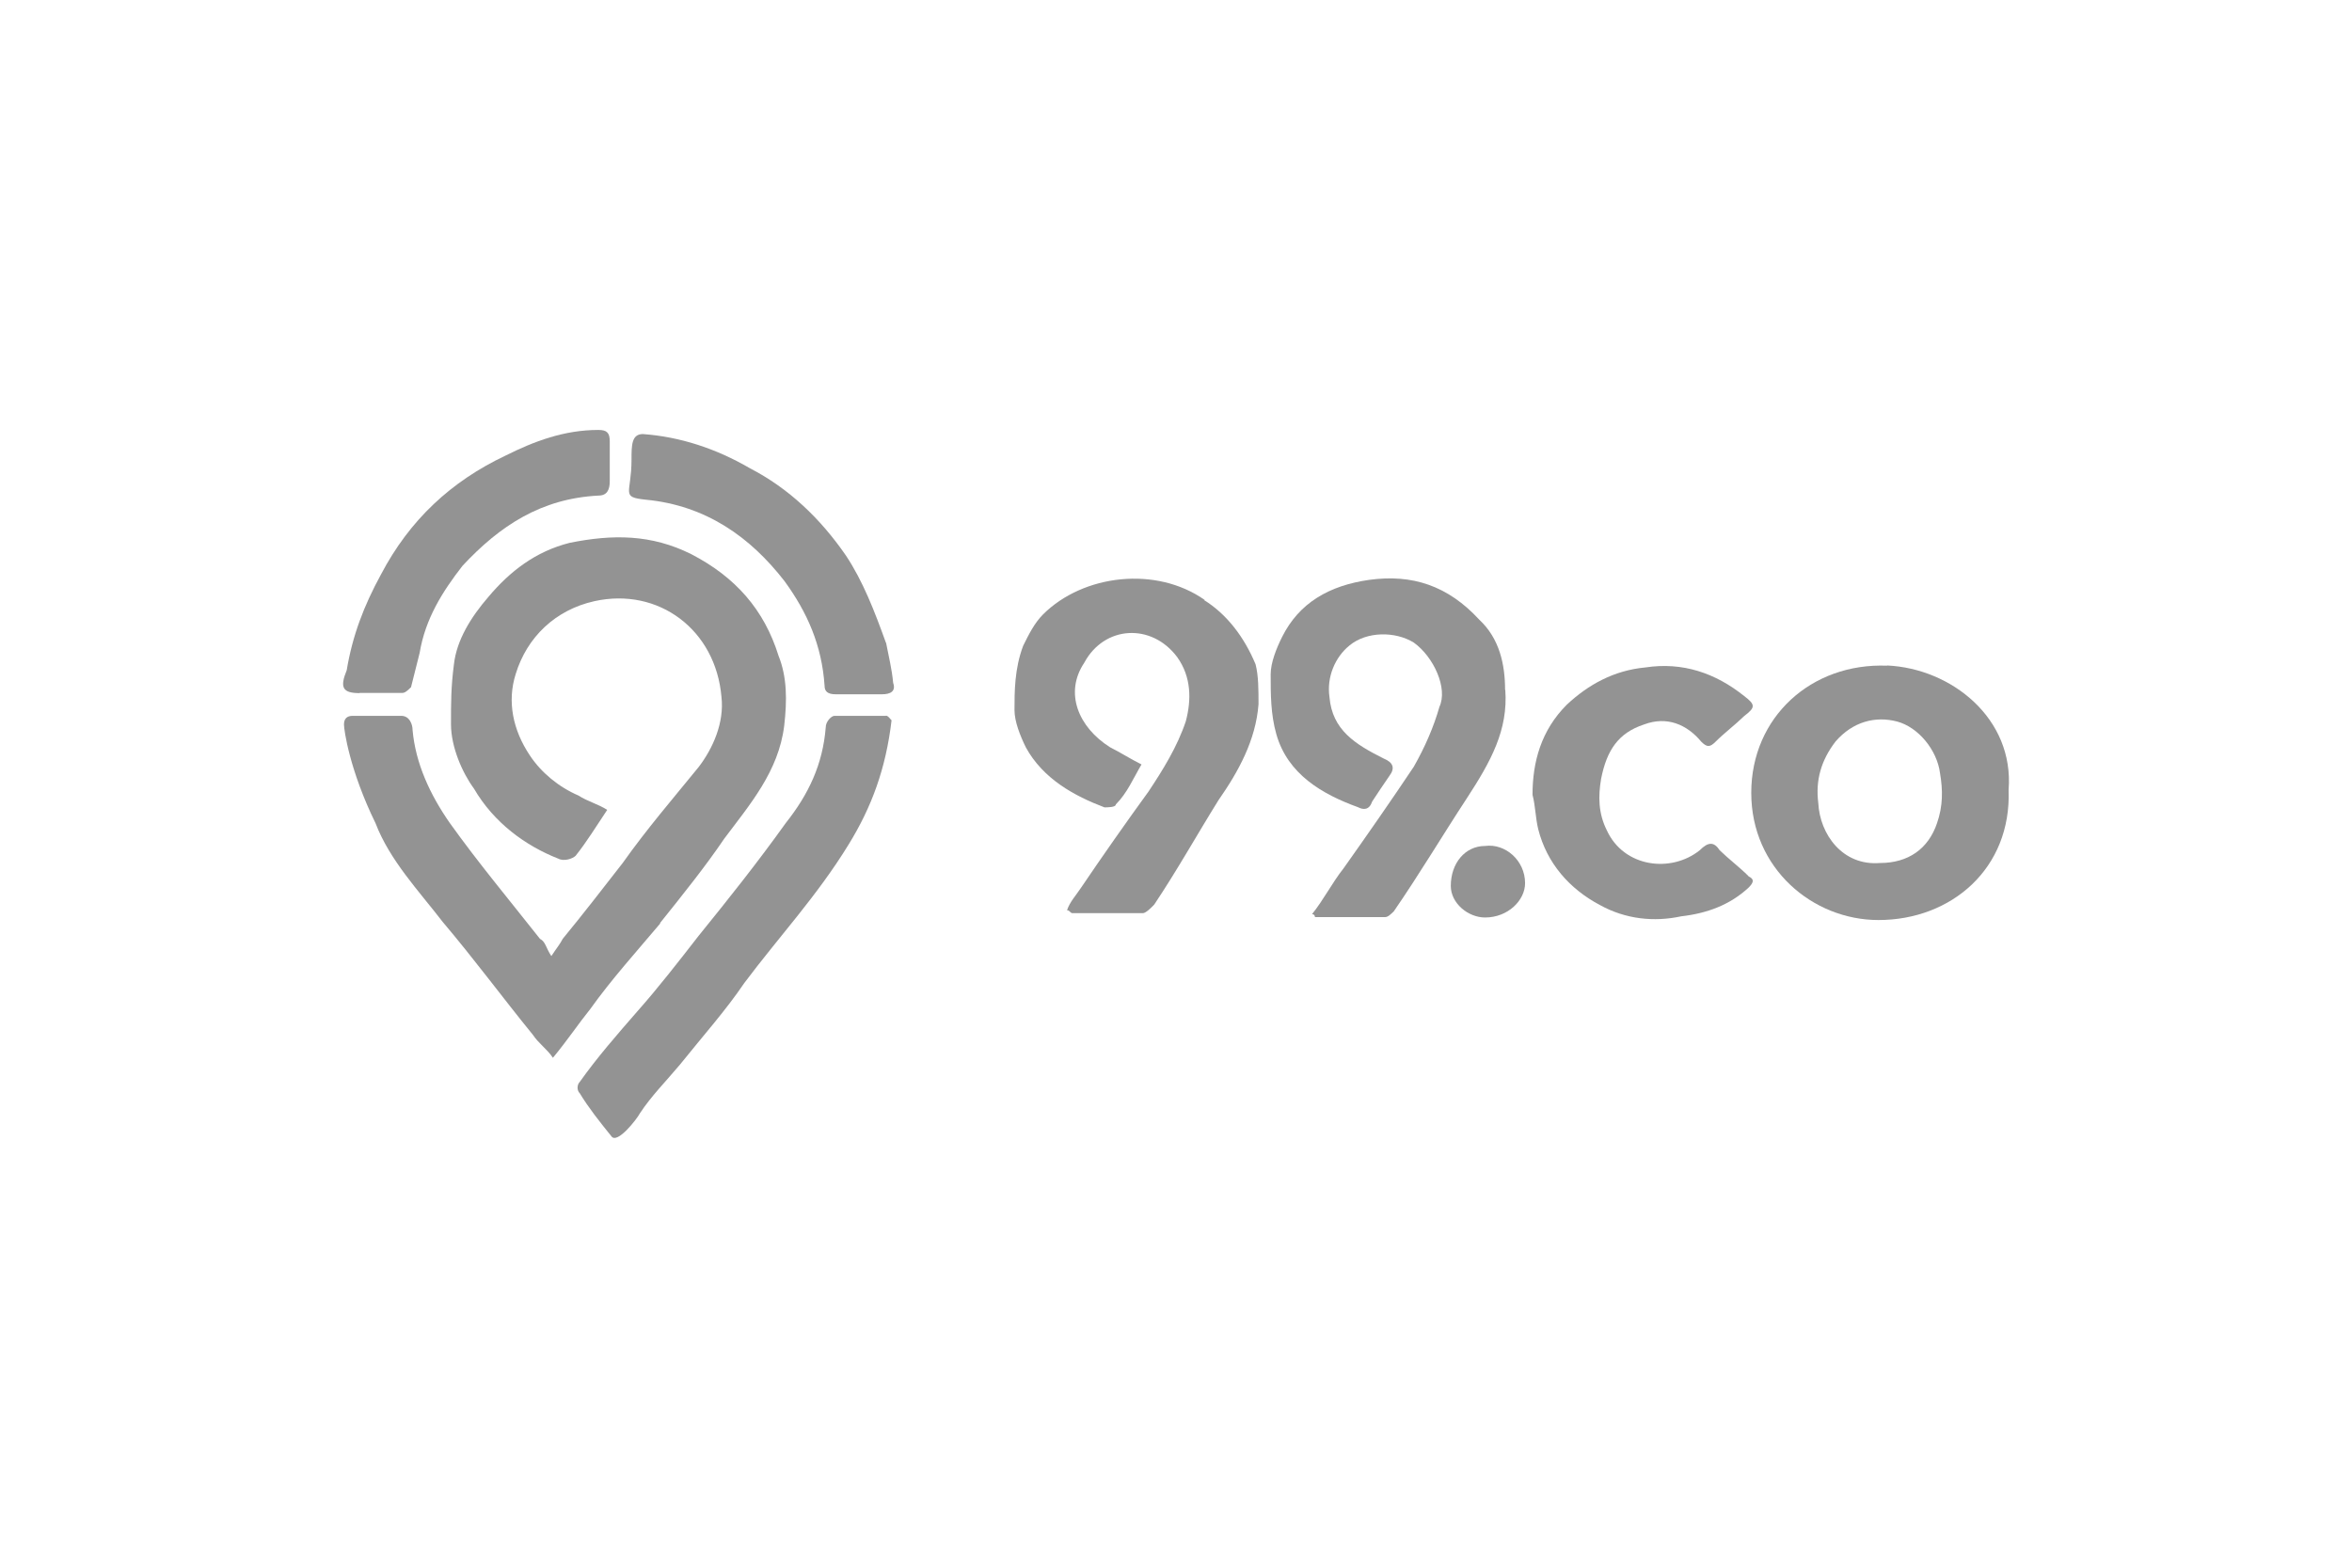
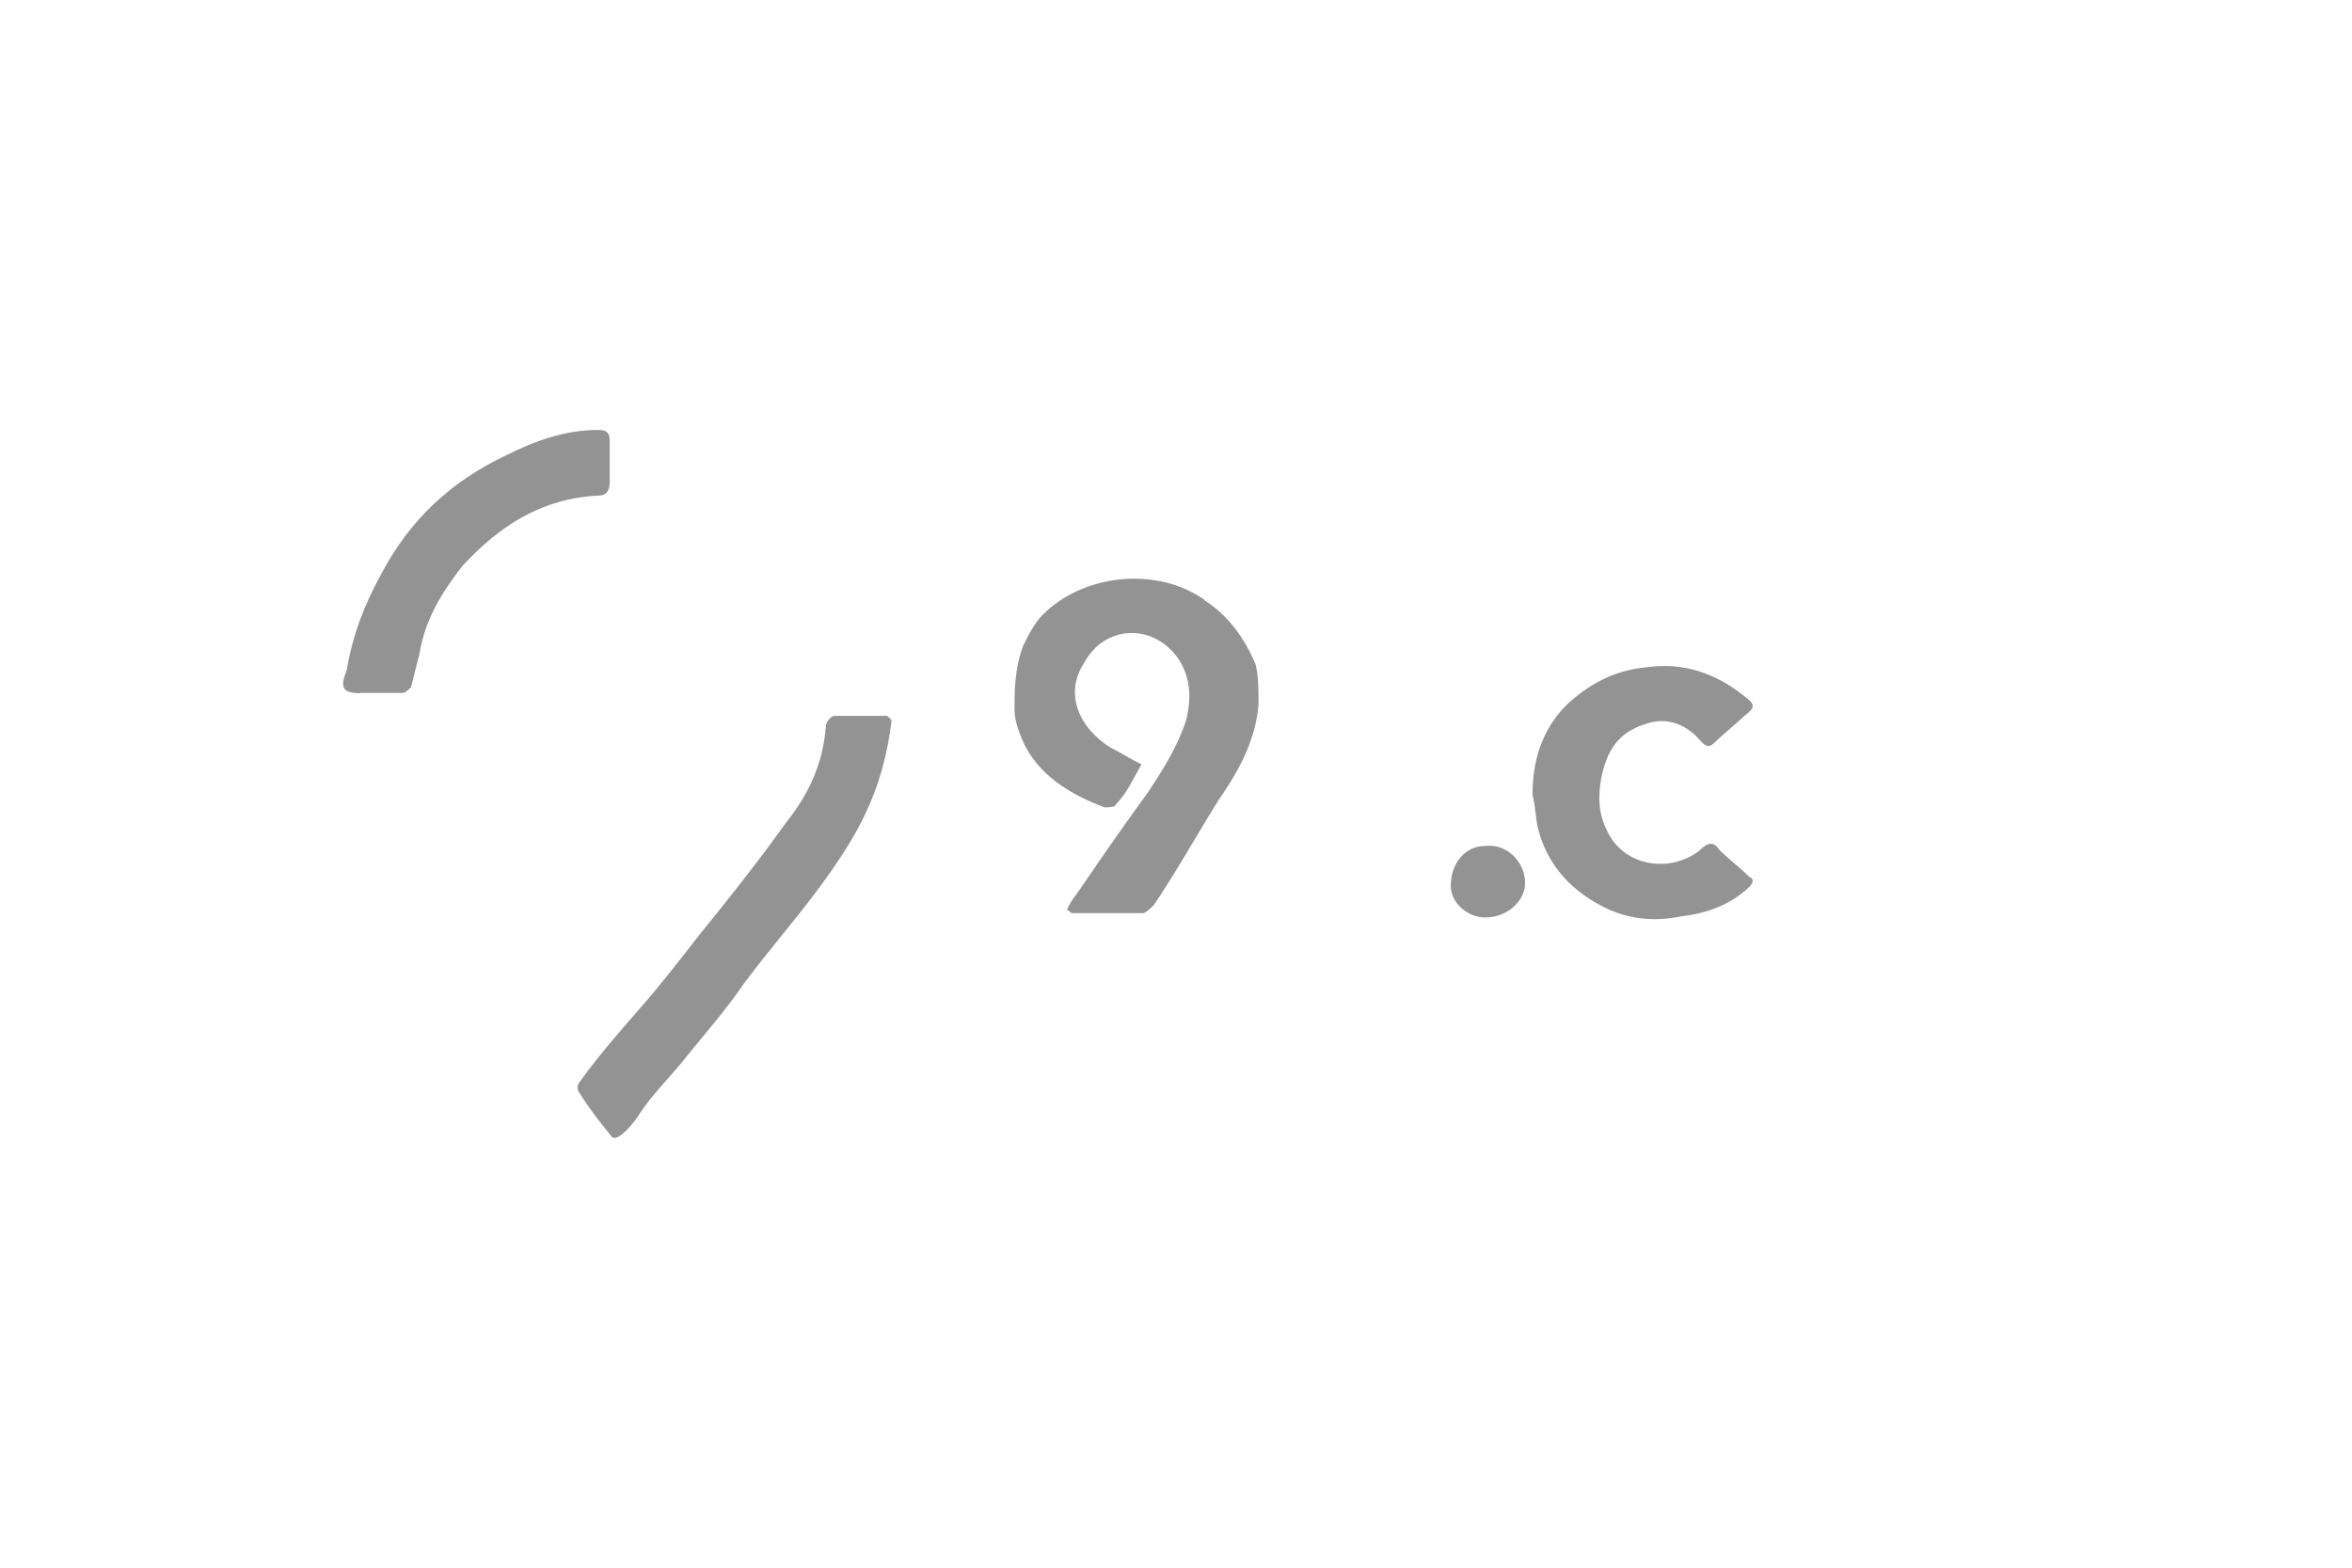
<svg xmlns="http://www.w3.org/2000/svg" id="Layer_1" viewBox="0 0 120 80">
-   <path d="M33.67,47.11c1.17-1.46,2.34-2.92,3.28-4.31,1.31-1.75,2.77-3.43,3.06-5.76,.15-1.31,.15-2.48-.29-3.58-.73-2.34-2.19-4.01-4.45-5.18-2.04-1.02-4.01-1.02-6.2-.58-1.75,.44-3.06,1.46-4.16,2.77-.88,1.02-1.61,2.19-1.75,3.43-.15,1.17-.15,1.9-.15,3.06s.58,2.48,1.17,3.28c1.02,1.75,2.63,2.92,4.31,3.58,.29,.15,.73,0,.88-.15,.58-.73,1.02-1.46,1.61-2.34-.44-.29-1.02-.44-1.46-.73-1.02-.44-1.9-1.17-2.48-2.04-.88-1.31-1.17-2.77-.73-4.16,.58-1.9,2.04-3.28,4.01-3.72,3.28-.73,6.2,1.46,6.49,4.89,.15,1.31-.44,2.63-1.17,3.58-1.31,1.61-2.63,3.14-3.87,4.89-1.02,1.31-2.04,2.63-3.06,3.87-.15,.29-.29,.44-.58,.88-.29-.44-.29-.73-.58-.88-1.61-2.04-3.14-3.87-4.6-5.91-1.02-1.46-1.75-3.06-1.9-4.74,0-.29-.15-.73-.58-.73h-2.48c-.29,0-.44,.15-.44,.44s.29,2.34,1.61,5.04c.73,1.9,2.19,3.43,3.43,5.04,1.61,1.9,3.06,3.87,4.6,5.76,.29,.44,.73,.73,1.02,1.17,.73-.88,1.31-1.75,1.9-2.48,1.09-1.53,2.41-2.99,3.58-4.38Z" fill="#939393" />
  <path d="M61.47,30.62c-2.48-1.75-6.2-1.31-8.25,.73-.44,.44-.73,1.02-1.02,1.61-.44,1.17-.44,2.34-.44,3.28,0,.58,.29,1.31,.58,1.9,.88,1.61,2.48,2.48,4.01,3.06,.15,0,.58,0,.58-.15,.58-.58,.88-1.31,1.31-2.04-.58-.29-1.02-.58-1.61-.88-1.61-1.02-2.34-2.77-1.31-4.31,1.02-1.9,3.43-2.04,4.74-.29,.73,1.02,.73,2.19,.44,3.28-.44,1.31-1.17,2.48-1.9,3.58-1.17,1.61-2.34,3.28-3.43,4.89-.29,.44-.58,.73-.73,1.17,.15,0,.15,.15,.29,.15h3.58c.15,0,.44-.29,.58-.44,1.17-1.75,2.19-3.58,3.28-5.33,1.02-1.46,1.9-3.06,2.04-4.89,0-.73,0-1.46-.15-2.04-.58-1.39-1.46-2.55-2.63-3.28Z" fill="#939393" />
-   <path d="M76.79,35.21c0-1.31-.29-2.63-1.31-3.58-1.61-1.75-3.43-2.34-5.62-2.04-2.04,.29-3.58,1.17-4.45,2.92-.29,.58-.58,1.31-.58,1.9,0,1.02,0,2.04,.29,3.06,.58,2.04,2.34,3.06,4.16,3.72,.29,.15,.58,.15,.73-.29,.29-.44,.58-.88,.88-1.31q.44-.58-.29-.88c-1.46-.73-2.63-1.46-2.77-3.14-.15-1.02,.29-2.04,1.02-2.63,.88-.73,2.34-.73,3.28-.15,1.02,.73,1.75,2.34,1.31,3.28-.29,1.02-.73,2.04-1.31,3.06-1.17,1.75-2.34,3.43-3.58,5.18-.58,.73-1.02,1.61-1.61,2.34,.15,0,.15,.15,.15,.15h3.58c.15,0,.29-.15,.44-.29,1.31-1.9,2.48-3.87,3.72-5.76,1.24-1.9,2.12-3.5,1.97-5.55Z" fill="#939393" />
-   <path d="M96.28,33.97c-3.87-.15-6.93,2.63-6.93,6.49s3.14,6.49,6.49,6.49c3.72,0,6.79-2.63,6.64-6.64,.29-3.65-2.92-6.2-6.2-6.35Zm2.55,8.03c-.44,1.31-1.46,2.04-2.92,2.04-1.9,.15-3.06-1.46-3.14-3.06-.15-1.17,.15-2.19,.88-3.14,.88-1.02,2.04-1.31,3.14-1.02,1.09,.29,2.04,1.46,2.19,2.63,.15,.88,.15,1.68-.15,2.55Z" fill="#939393" />
  <path d="M45.2,36.53h-2.63c-.15,0-.44,.29-.44,.58-.15,1.9-.88,3.43-2.04,4.89-1.46,2.04-2.92,3.87-4.45,5.76-1.02,1.31-2.04,2.63-3.14,3.87-1.02,1.17-2.04,2.34-2.92,3.58-.15,.15-.15,.44,0,.58,.44,.73,1.02,1.46,1.61,2.19,.29,.44,1.31-.88,1.46-1.17,.58-.88,1.31-1.61,2.04-2.48,1.17-1.46,2.34-2.77,3.28-4.16,1.75-2.34,3.72-4.45,5.33-7.08,1.17-1.9,1.9-3.87,2.19-6.35,0,.07-.15-.22-.29-.22Z" fill="#939393" />
  <path d="M89.2,44.7c-.44-.44-1.02-.88-1.46-1.31-.29-.44-.58-.44-1.02,0-1.46,1.17-3.87,.88-4.74-1.02-.44-.88-.44-1.75-.29-2.63,.29-1.46,.88-2.34,2.19-2.77,1.17-.44,2.19,0,2.92,.88,.29,.29,.44,.29,.73,0,.44-.44,1.02-.88,1.46-1.31,.58-.44,.58-.58,0-1.02-1.46-1.17-3.14-1.75-5.04-1.46-1.61,.15-2.92,.88-4.01,1.9-1.31,1.31-1.75,2.92-1.75,4.6,.15,.58,.15,1.17,.29,1.75,.44,1.75,1.61,3.06,3.14,3.87,1.31,.73,2.77,.88,4.16,.58,1.31-.15,2.48-.58,3.43-1.46,.29-.29,.29-.44,0-.58Z" fill="#939393" />
  <path d="M18.34,35.36h2.19c.15,0,.29-.15,.44-.29,.15-.58,.29-1.17,.44-1.75,.29-1.75,1.17-3.14,2.19-4.45,1.9-2.04,4.01-3.43,6.93-3.58,.44,0,.58-.29,.58-.73v-2.04c0-.44-.15-.58-.58-.58-1.75,0-3.28,.58-4.74,1.31-2.77,1.31-4.89,3.28-6.35,6.06-.88,1.61-1.46,3.14-1.75,4.89-.36,.88-.22,1.17,.66,1.17Z" fill="#939393" />
-   <path d="M45.2,32.8c-.58-1.61-1.17-3.14-2.04-4.45-1.31-1.9-2.92-3.43-4.89-4.45-1.75-1.02-3.58-1.61-5.47-1.75-.58,0-.58,.58-.58,1.31,0,1.75-.58,1.9,.73,2.04,3.06,.29,5.33,1.9,7.08,4.16,1.17,1.61,1.9,3.28,2.04,5.33,0,.29,.15,.44,.58,.44h2.34c.44,0,.73-.15,.58-.58-.07-.73-.22-1.31-.36-2.04Z" fill="#939393" />
  <path d="M75.77,43.17c-1.02,0-1.75,.88-1.75,2.04,0,.88,.88,1.61,1.75,1.61,1.17,0,2.04-.88,2.04-1.75,0-1.17-1.02-2.04-2.04-1.9Z" fill="#939393" />
</svg>